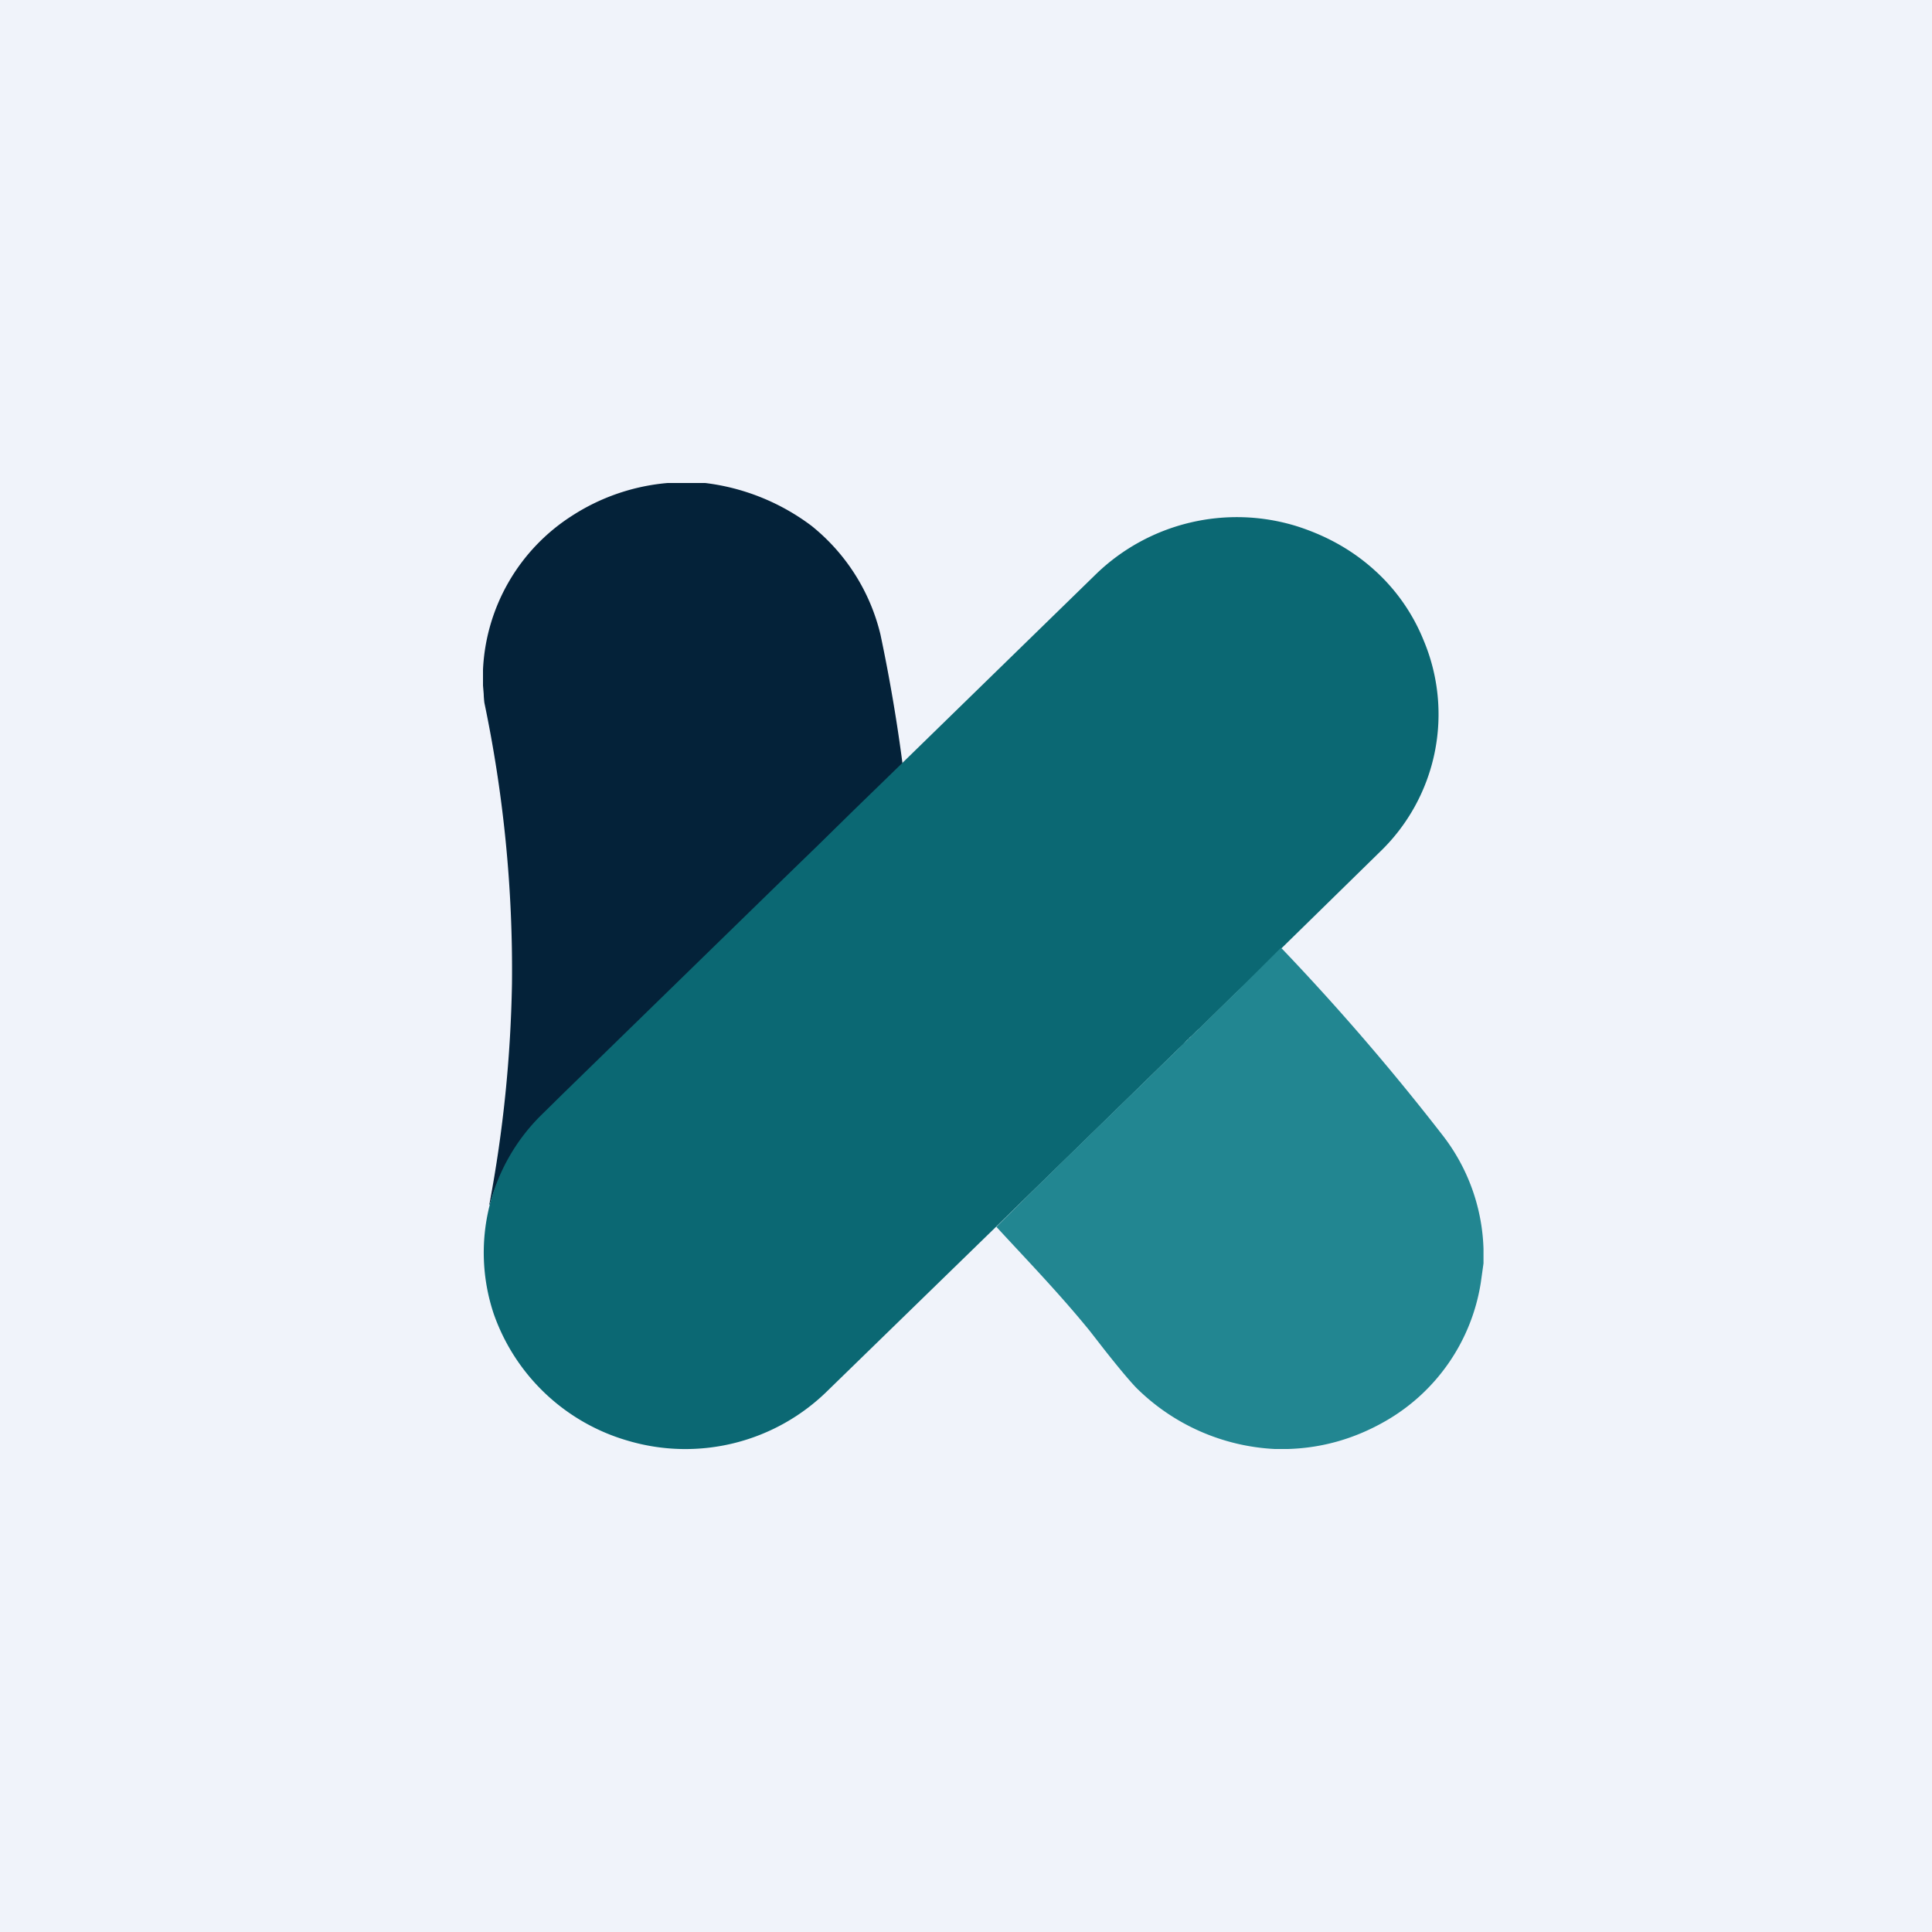
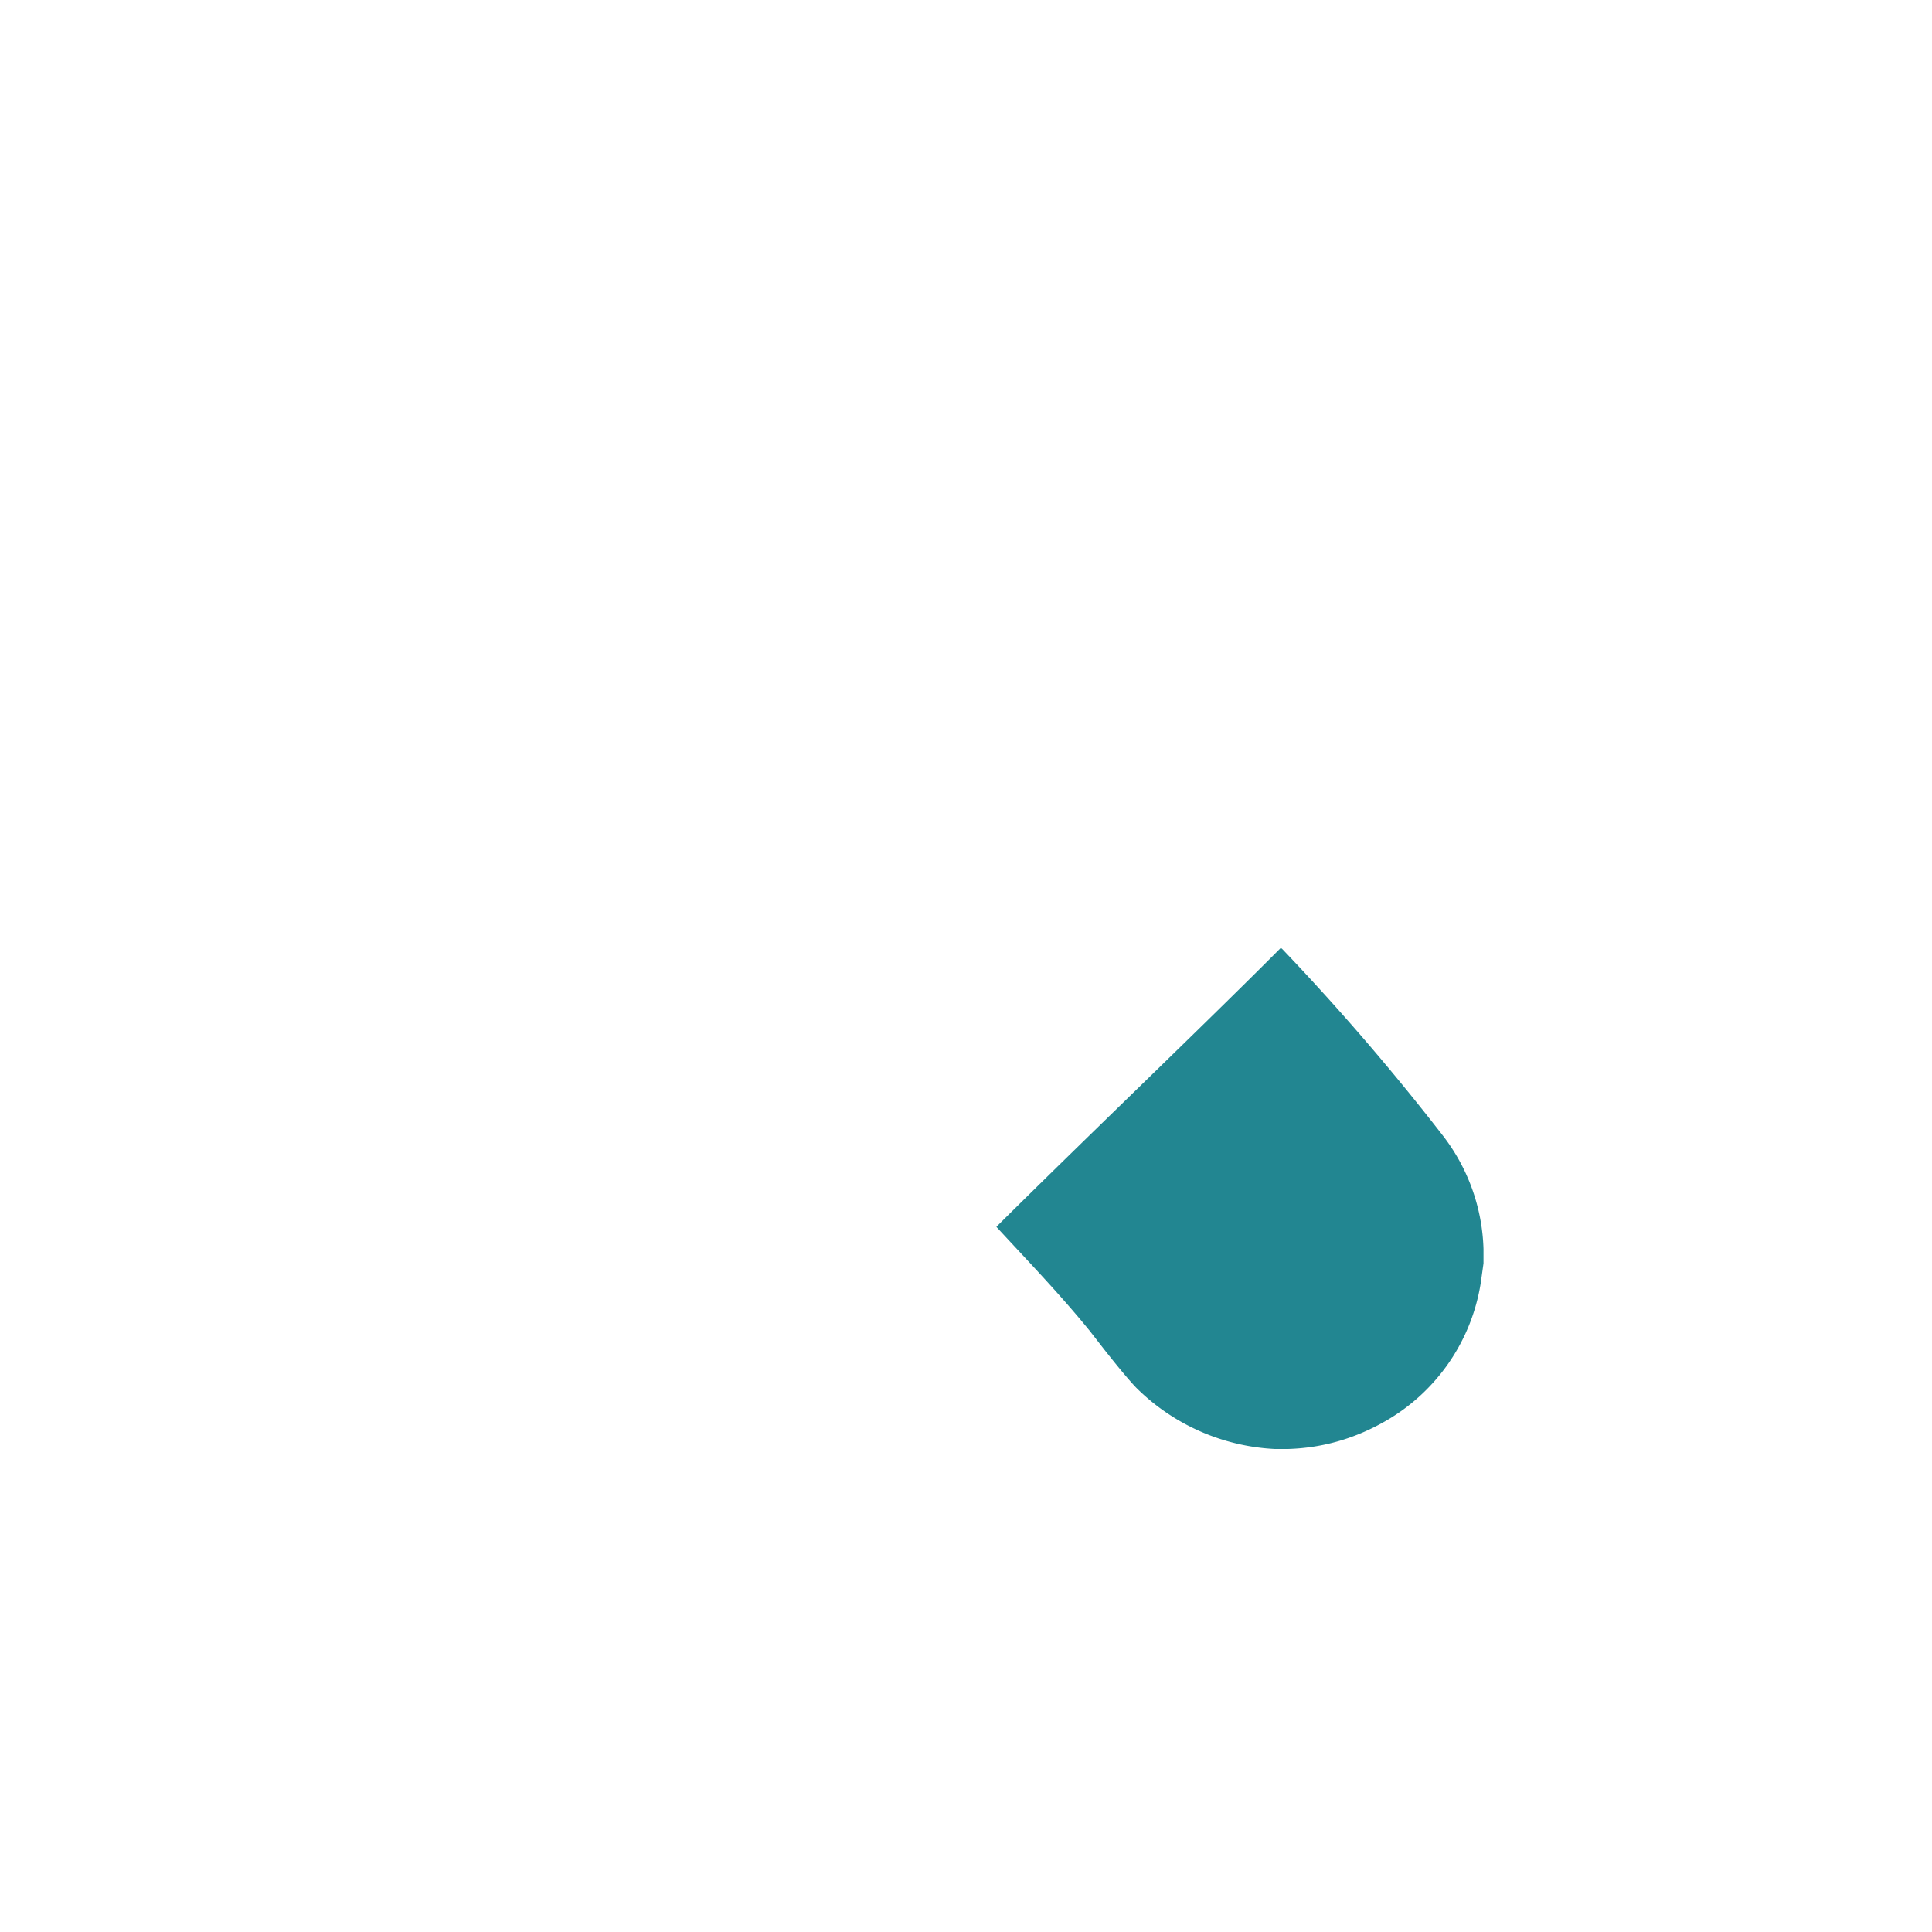
<svg xmlns="http://www.w3.org/2000/svg" width="56" height="56" viewBox="0 0 56 56">
-   <path fill="#F0F3FA" d="M0 0h56v56H0z" />
-   <path d="M20.44 14a6.41 6.41 0 0 1 3.08 1.24 5.76 5.76 0 0 1 2 3.15 48.39 48.39 0 0 1 .66 3.9l-1.42 1.36-1.07 1.04-.65.63-.74.72-5.95 5.74c-.51.48-.84.8-.98.97a5.56 5.56 0 0 0-1.16 2.12l.01.06c-.02 0-.04-.02-.03-.05a37.98 37.98 0 0 0 .65-6.38 37.8 37.8 0 0 0-.8-8.13 3 3 0 0 1-.02-.26l-.02-.24v-.46a5.6 5.6 0 0 1 2.58-4.46 6.05 6.05 0 0 1 2.77-.95h1.09Z" fill="#042239" />
-   <path d="m37.12 27.53-.1.1-.04.03-.02.02-.04.03-.02.02-.03.03-.02.02-.03.03-.02.03-.04.03-.02.02-.03.03-.02.02-.03.03-.03.02-.12.13-.24.23-.14.14-.07.07-.22.2-1.08 1.06-.04.03-.02.02-.04.04-.01.01-.04.04-.02.02-.03.03-.02.02-.04.03-.02.02-.03.04-.02.01-.04.04-.09.1-.15.14-5.24 5.11-.04.04L24 40.3a5.87 5.87 0 0 1-5.8 1.46 5.83 5.83 0 0 1-3.89-3.68 5.6 5.6 0 0 1 1.4-5.78l.63-.62 5.95-5.8.74-.72.65-.63 1.07-1.05 1.42-1.38 5.61-5.47a5.87 5.87 0 0 1 5.8-1.38c.85.27 1.59.68 2.22 1.24a5.51 5.51 0 0 1 1.46 2.06 5.53 5.53 0 0 1-1.26 6.14l-2.9 2.84Z" fill="#0B6873" />
  <path d="M43 36.2v.42l-.08.57a5.63 5.63 0 0 1-2.76 4c-.87.5-1.81.78-2.83.81h-.38a6.13 6.13 0 0 1-4.02-1.78c-.2-.21-.51-.58-.92-1.1l-.42-.54c-.87-1.07-1.77-2-2.71-3.02a.12.12 0 0 0 .04-.04c2.64-2.62 5.99-5.82 8.2-8.04h.01l.03.02a69.36 69.36 0 0 1 4.65 5.4A5.64 5.64 0 0 1 43 36.2Z" fill="#228691" />
</svg>